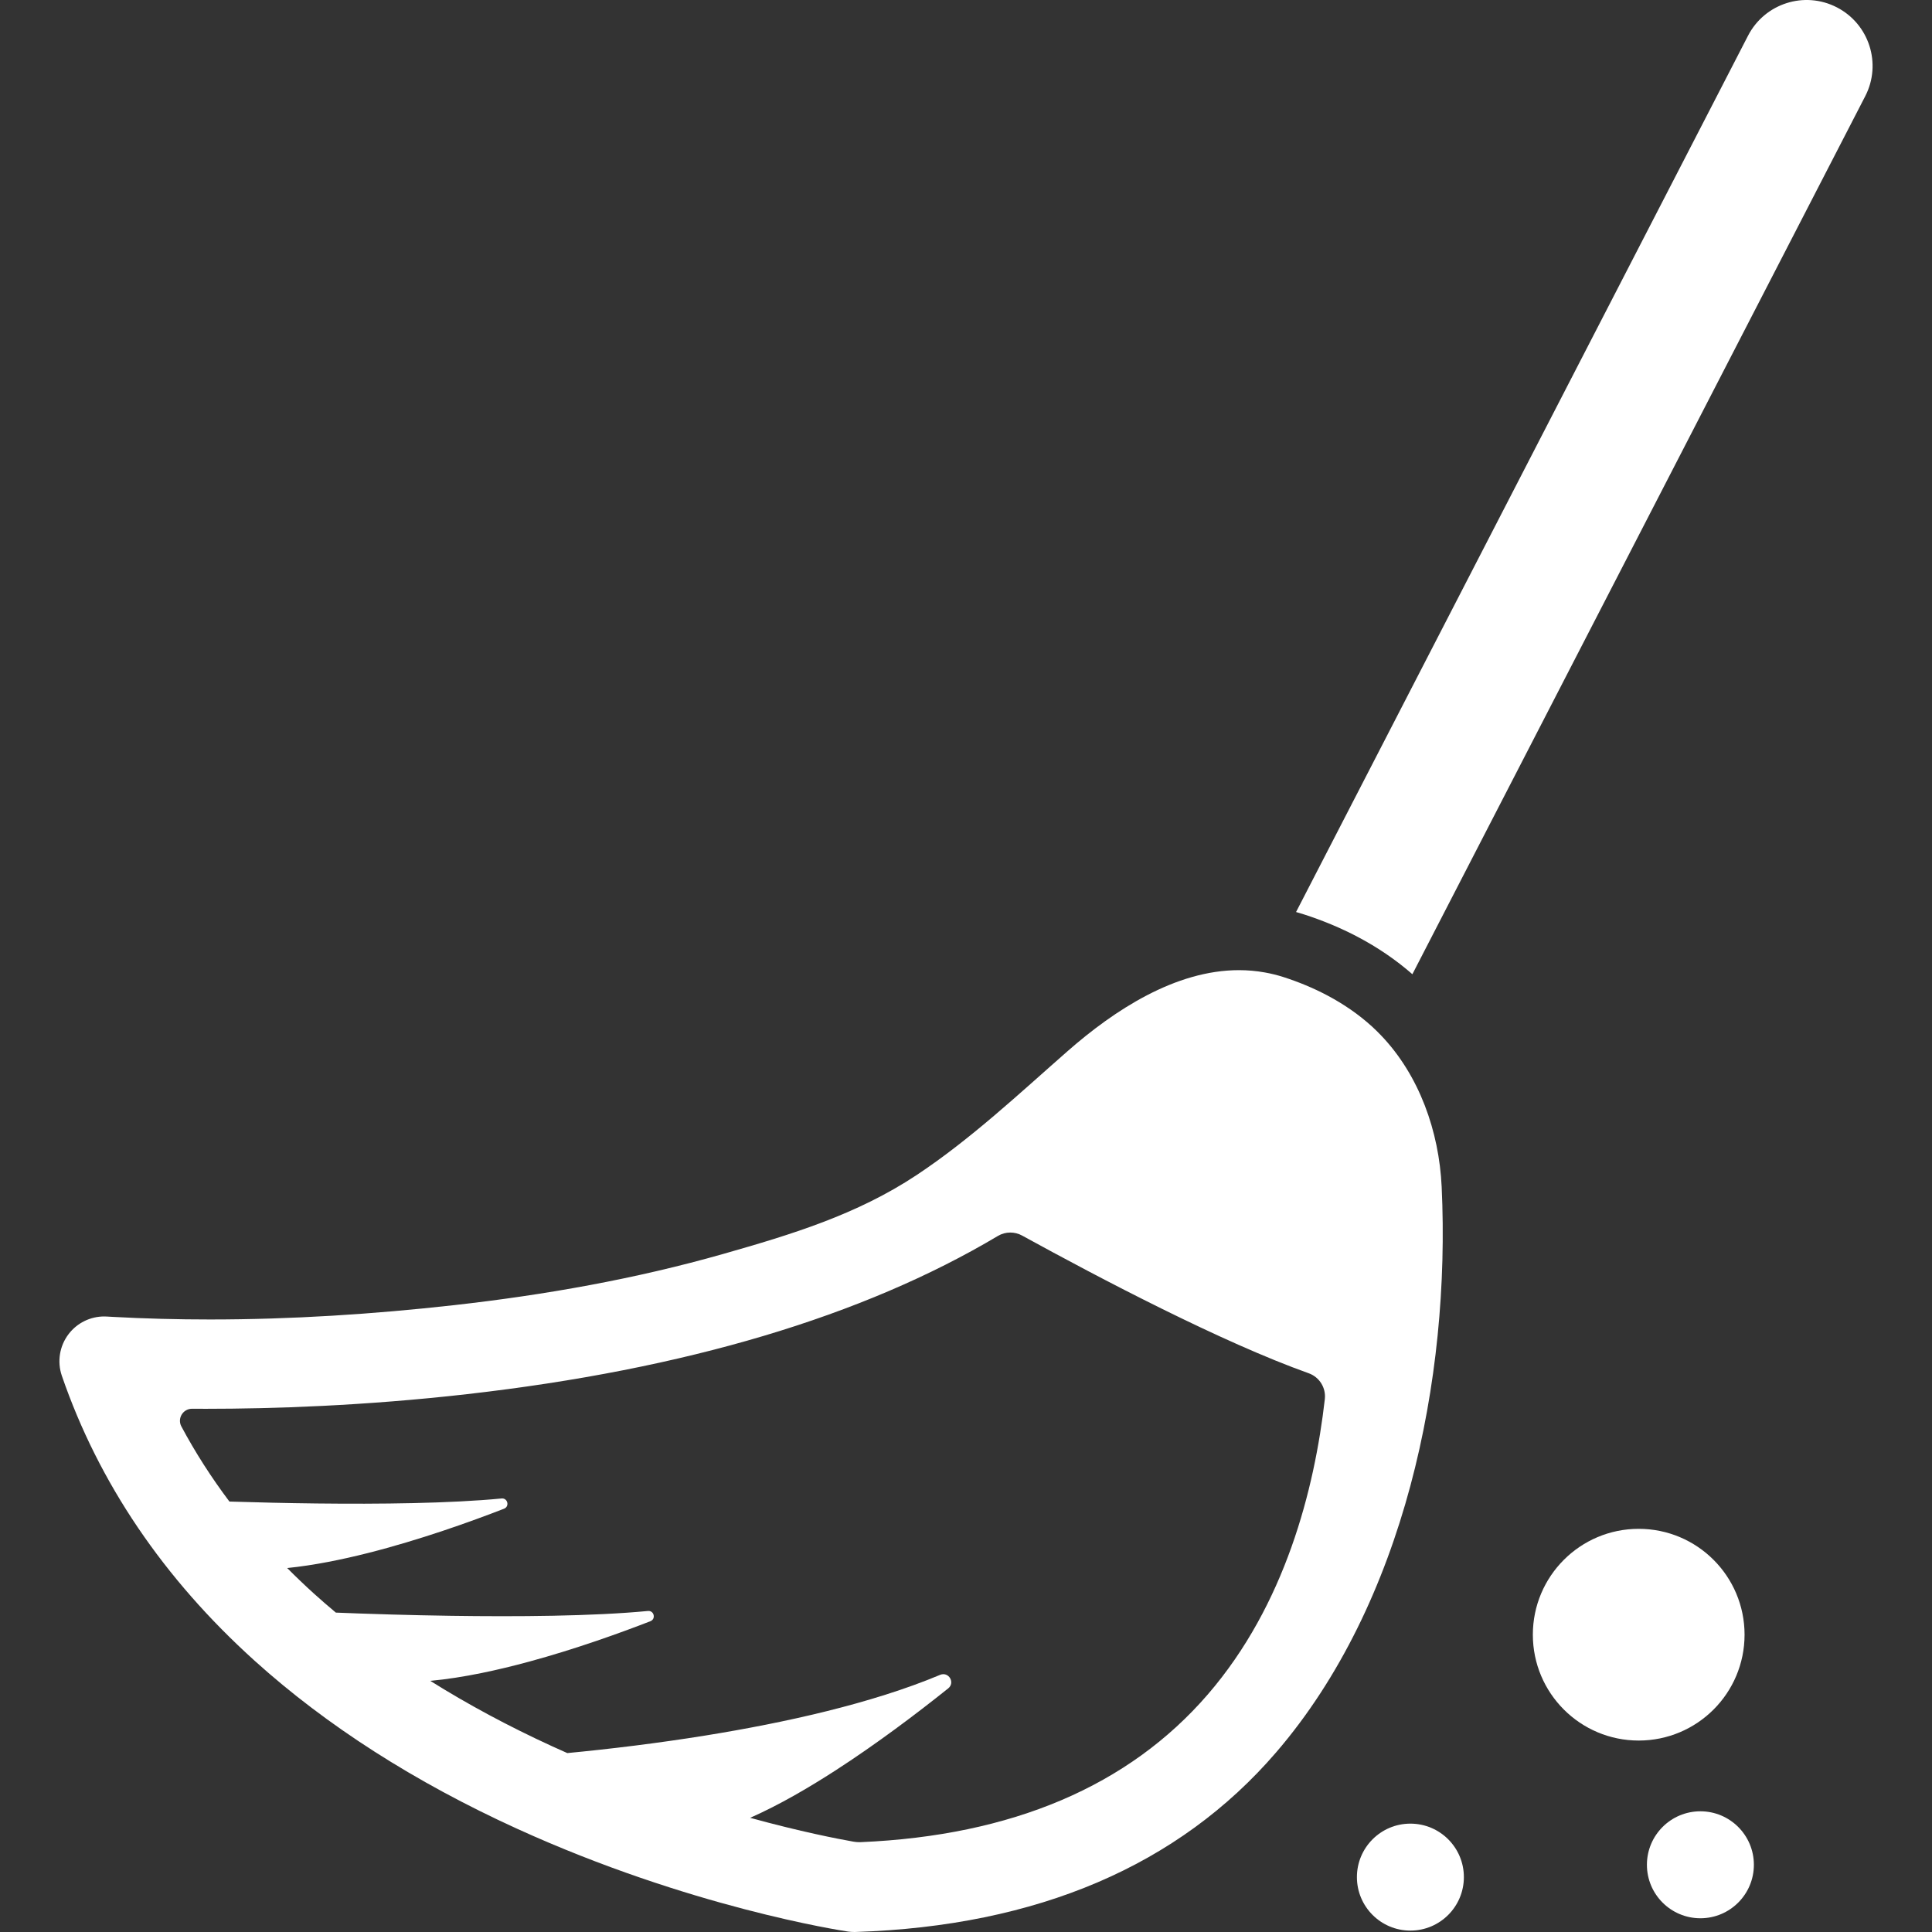
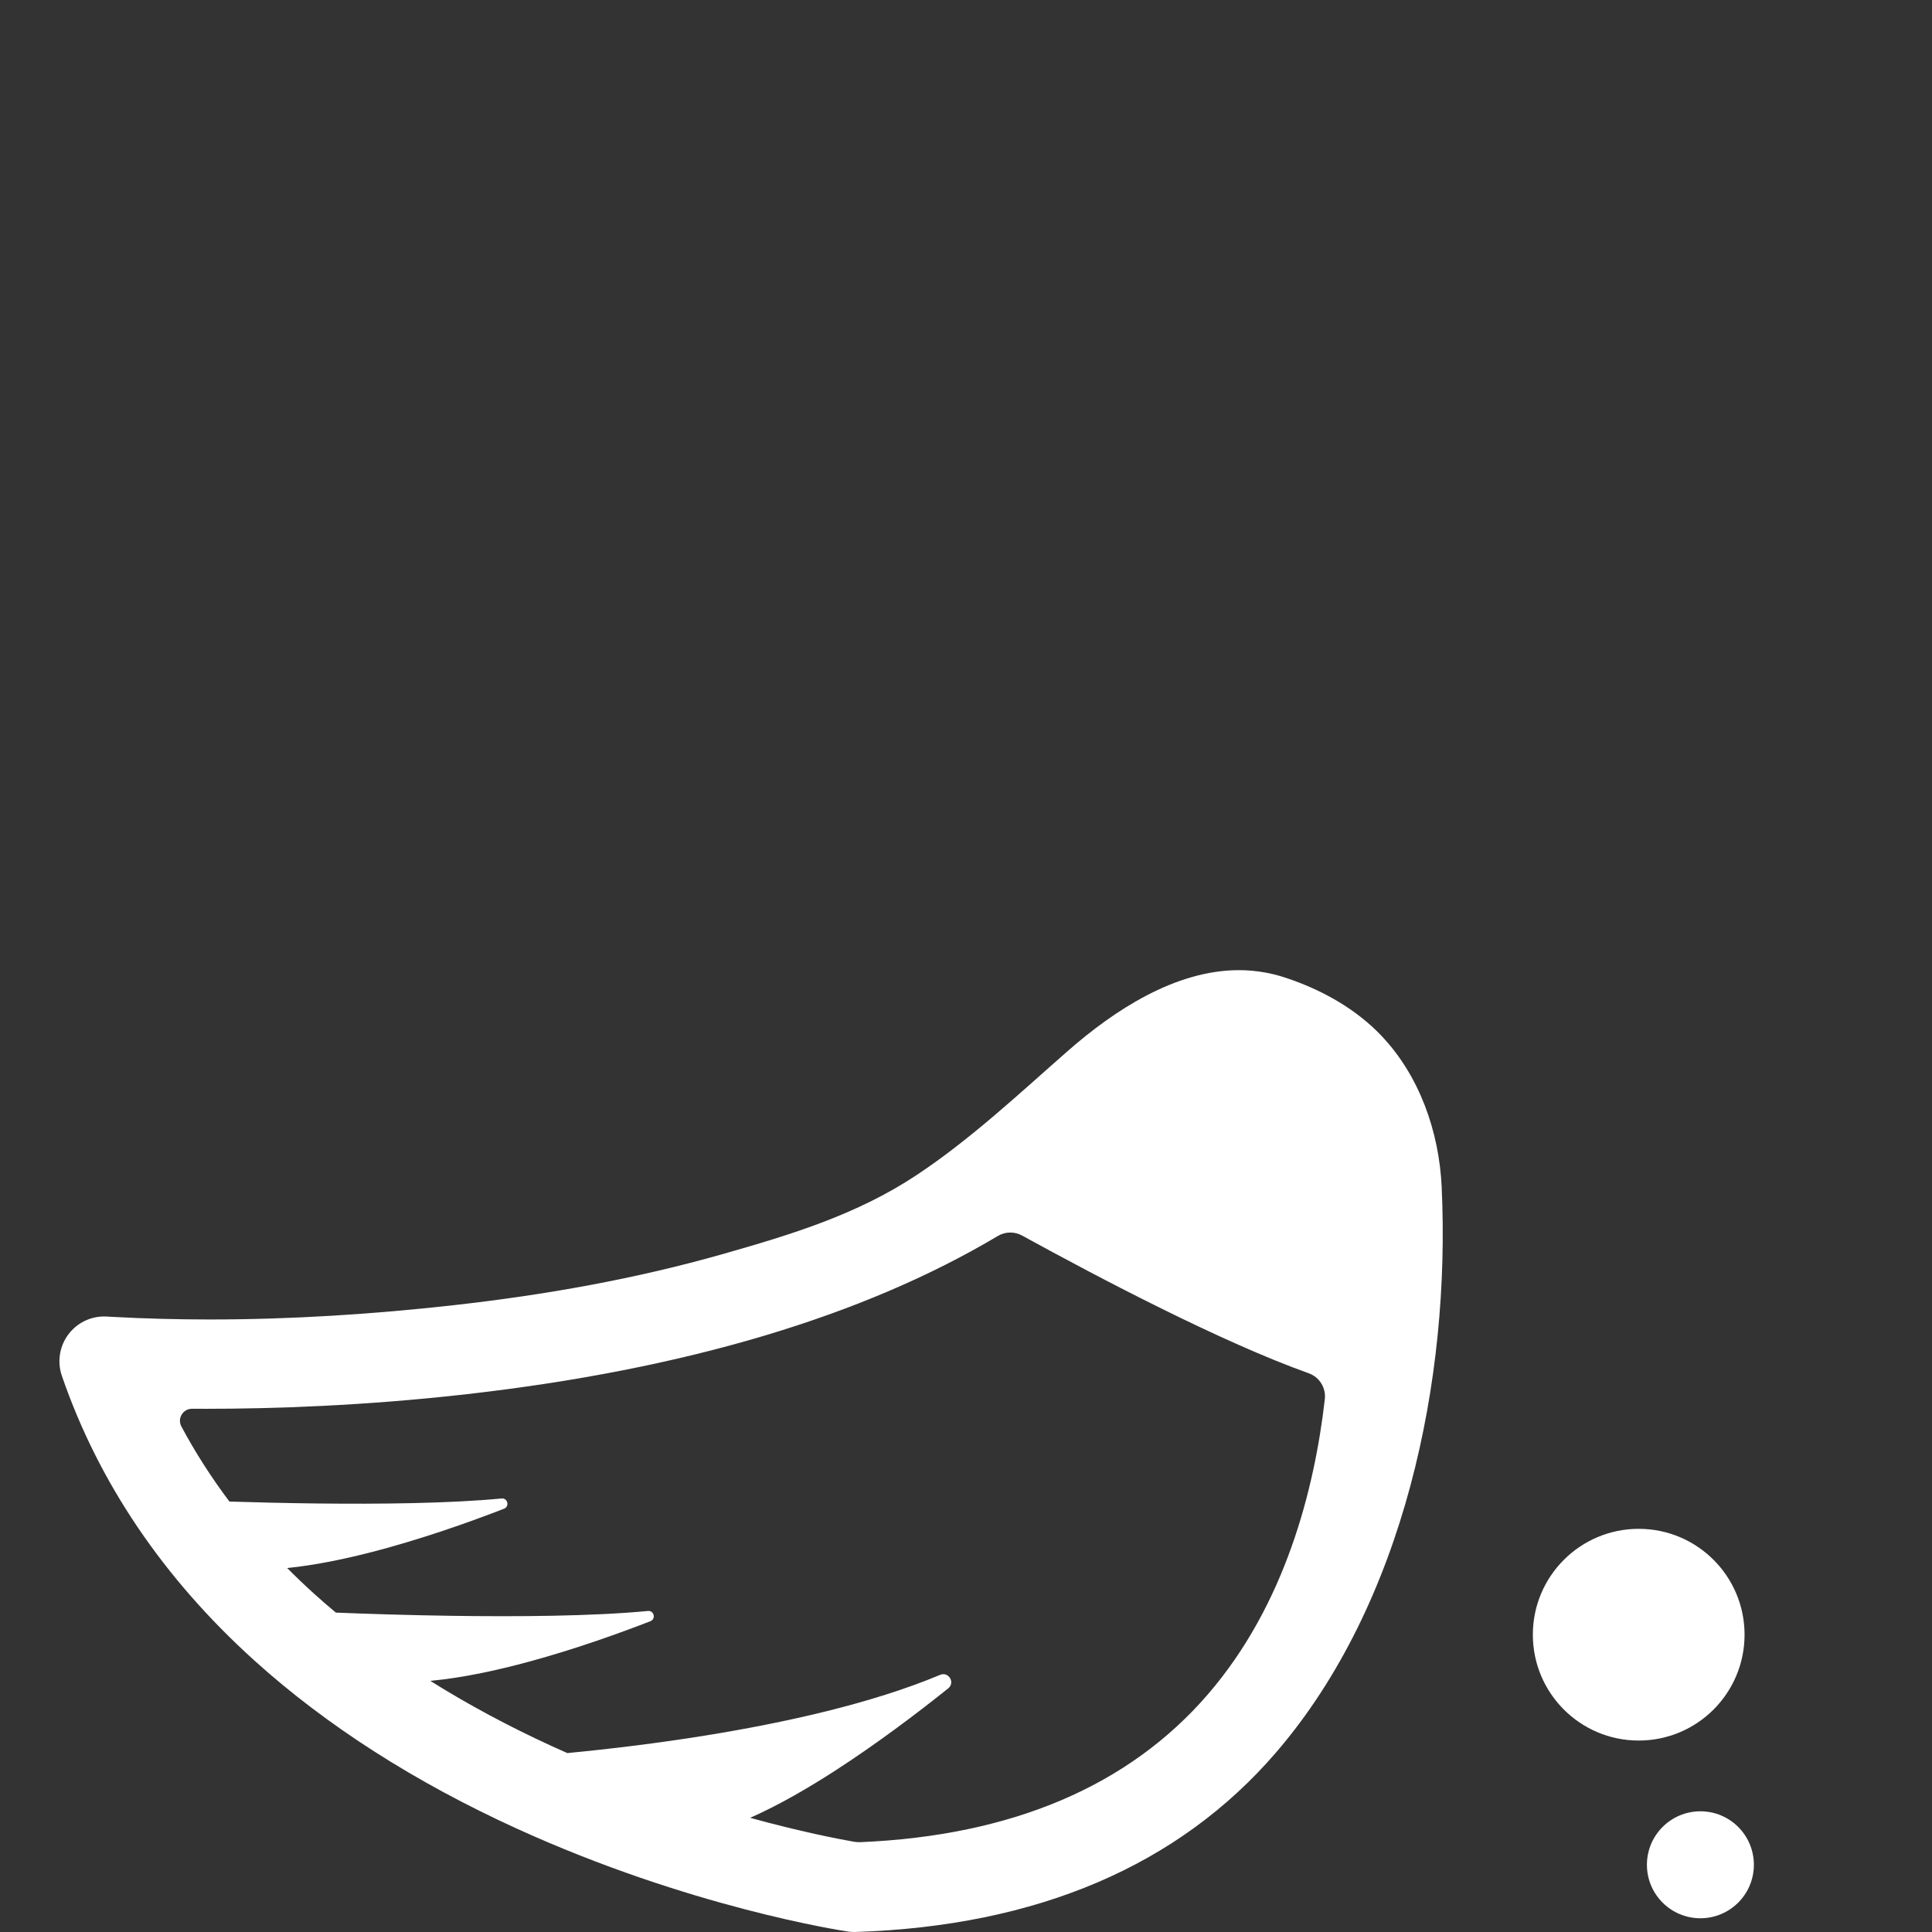
<svg xmlns="http://www.w3.org/2000/svg" id="Capa_1" x="0px" y="0px" width="512px" height="512px" viewBox="0 0 732.438 732.438" style="enable-background:new 0 0 732.438 732.438;" xml:space="preserve">
  <rect x="0" y="0" width="732.438" height="732.438" fill="#333333" stroke="none" />
  <g>
    <g>
-       <path d="M662.688,13.546L491.347,345.754c0.983,0.276,1.964,0.569,2.938,0.883c7.235,2.33,14.028,5.17,20.353,8.499 c7.646,4.025,14.597,8.771,20.807,14.198L707.126,36.466c6.329-12.271,1.513-27.35-10.759-33.679 C684.095-3.543,669.018,1.274,662.688,13.546z" fill="#FFFFFF" />
      <path d="M96.597,629.659c27.24,24.567,60.687,45.974,99.412,63.623c65.396,29.808,122.948,38.61,125.365,38.971 c0.067,0.01,0.135,0.019,0.201,0.028c0.763,0.104,1.53,0.156,2.299,0.156c0.186,0,0.371-0.003,0.557-0.009 c68.797-2.246,122.417-25.158,159.368-68.1c48.598-56.477,66.162-141.396,62.748-214.401 c-0.979-20.902-8.423-42.237-23.035-57.459c-1.089-1.134-2.208-2.242-3.376-3.306c-5.127-4.665-10.862-8.566-16.964-11.798 c-5.289-2.801-10.854-5.099-16.55-6.933c-2.365-0.762-4.732-1.338-7.096-1.762c-3.281-0.589-6.555-0.875-9.811-0.875 c-24.122,0-47.247,15.161-64.911,30.646c-18.24,15.992-36.755,33.421-57.363,47.073c-22.585,14.962-47.38,22.497-73.202,29.851 c-33.351,9.498-67.641,15.564-102.078,19.429c-30.618,3.435-61.647,5.433-92.587,5.433c-12.28,0-24.541-0.315-36.763-0.979 c-0.709-0.038-1.418-0.073-2.126-0.122c-0.394-0.027-0.789-0.041-1.181-0.041c-5.256,0-10.244,2.438-13.47,6.645 c-3.467,4.52-4.438,10.476-2.584,15.862C37.39,562.098,62,598.457,96.597,629.659z M72.798,534.07c0.01,0,0.02,0,0.031,0 c1.718,0.011,3.495,0.018,5.319,0.018c25.01,0,59.86-1.107,98.956-5.557c82.72-9.414,150.153-29.545,201.203-59.971 c1.45-0.864,3.079-1.296,4.711-1.296c1.541,0,3.083,0.384,4.479,1.151c29.672,16.308,75.781,40.474,108.659,52.206 c4.069,1.452,6.587,5.529,6.095,9.821c-3.927,34.31-15.064,77.974-44.329,111.89c-29.974,34.736-74.236,53.582-131.601,56.039 c-0.179,0.009-0.358,0.012-0.537,0.012c-0.744,0-1.485-0.066-2.22-0.195c-5.781-1.021-20.042-3.771-39.179-9.039 c5.455-2.409,11.098-5.297,16.801-8.518c5.106-2.885,10.256-6.028,15.354-9.318c15.771-10.173,31.043-21.723,42.925-31.227 c2.749-2.197,0.17-6.491-3.076-5.13c-25.975,10.898-59.161,18.186-88.854,22.977c-9.333,1.506-18.315,2.763-26.625,3.811 c-9.72,1.226-18.508,2.161-25.841,2.861c-1.911-0.843-3.827-1.699-5.75-2.581c-16.525-7.57-31.943-15.86-46.199-24.798 c6.222-0.576,12.76-1.608,19.391-2.957c6.024-1.226,12.117-2.71,18.114-4.339c17.659-4.796,34.451-10.852,45.937-15.312 c2.186-0.849,1.407-4.11-0.928-3.886c-20.907,2.012-49.906,2.197-74.67,1.833c-8.112-0.119-15.767-0.297-22.536-0.489 c-8.902-0.253-16.264-0.528-21.108-0.728c-2.841-2.377-5.625-4.782-8.326-7.227c-3.495-3.163-6.861-6.389-10.119-9.666 c5.027-0.51,10.246-1.31,15.546-2.324c4.956-0.949,9.976-2.083,14.969-3.344c19.719-4.976,38.959-11.876,51.687-16.817 c2.186-0.85,1.407-4.111-0.928-3.887c-19.628,1.89-46.387,2.168-70.079,1.894c-5.844-0.068-11.499-0.168-16.816-0.287 c-5.917-0.132-11.414-0.286-16.278-0.44c-6.884-9.15-12.967-18.648-18.219-28.478C67.136,537.741,69.365,534.07,72.798,534.07z" fill="#FFFFFF" />
      <circle cx="621.247" cy="619.725" r="40.132" fill="#FFFFFF" />
-       <circle cx="534.692" cy="711.631" r="20.275" fill="#FFFFFF" />
      <circle cx="644.636" cy="706.954" r="20.275" fill="#FFFFFF" />
    </g>
  </g>
  <g> </g>
  <g> </g>
  <g> </g>
  <g> </g>
  <g> </g>
  <g> </g>
  <g> </g>
  <g> </g>
  <g> </g>
  <g> </g>
  <g> </g>
  <g> </g>
  <g> </g>
  <g> </g>
  <g> </g>
</svg>